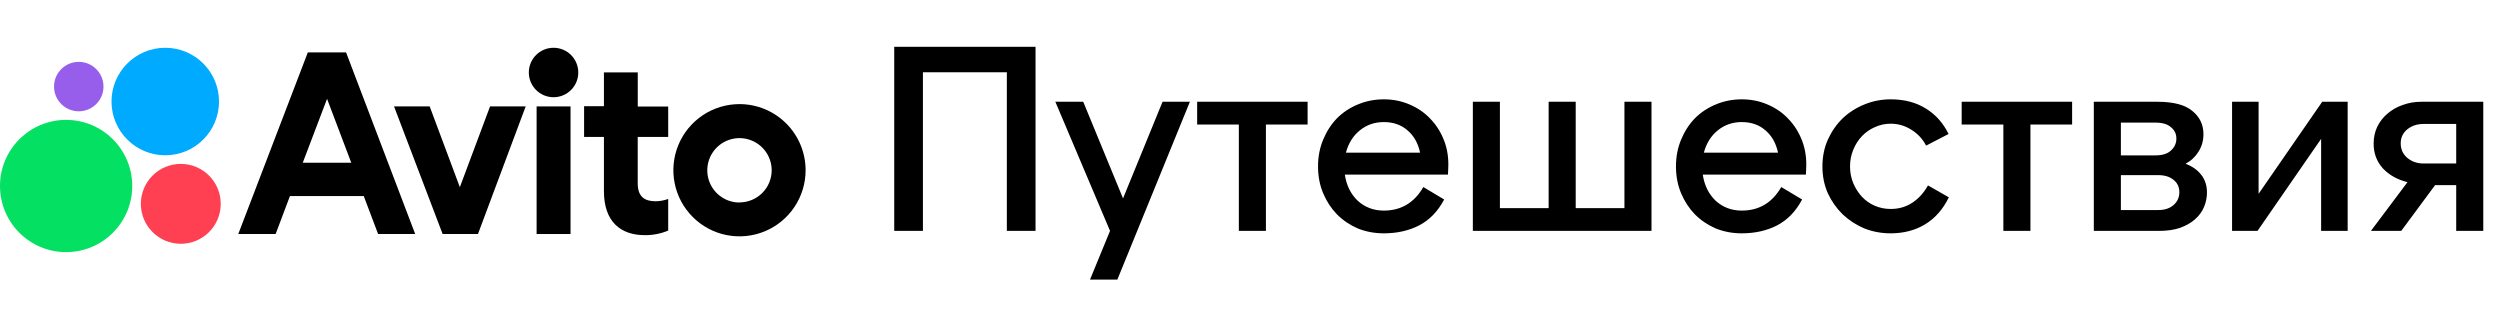
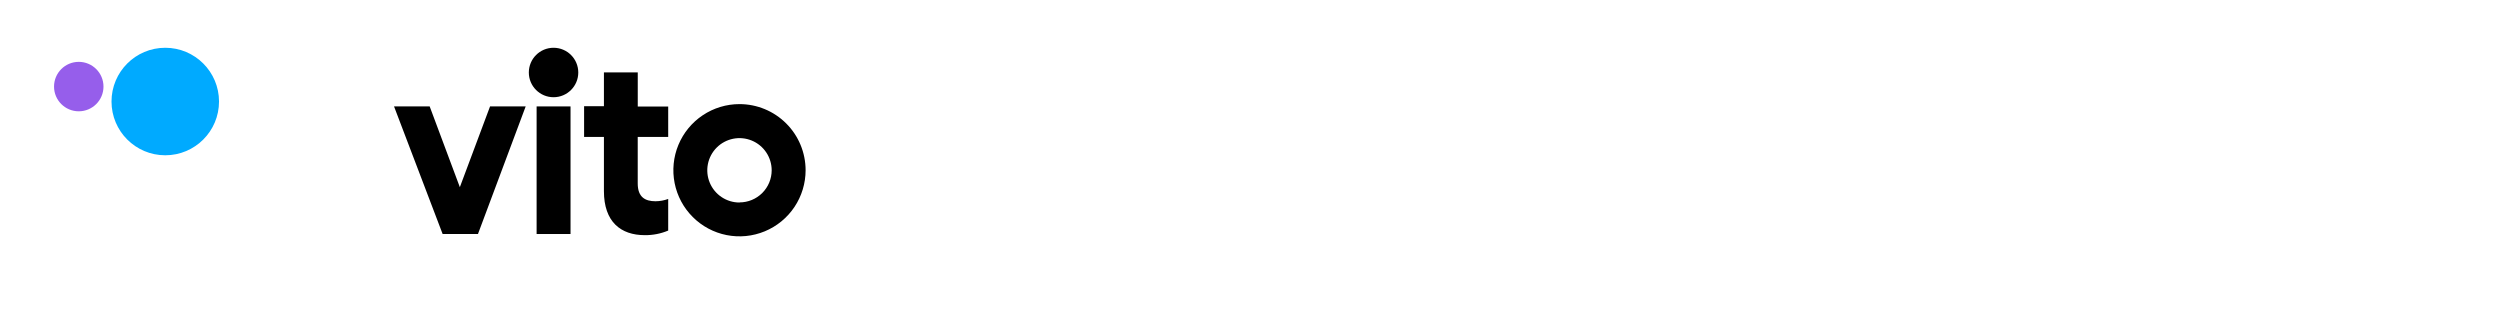
<svg xmlns="http://www.w3.org/2000/svg" width="314" height="40" viewBox="0 0 314 40" fill="none">
  <g clip-path="url(#clip0_1253_5429)">
-     <path d="M38.664 6.579L29.927 29.392H34.62L36.416 24.625H45.686L47.49 29.392H52.148L43.465 6.579H38.664ZM38.027 20.438L41.078 12.412L44.118 20.438H38.027Z" fill="black" />
    <path d="M57.757 23.509L53.968 13.366H49.491L55.594 29.392H60.032L66.026 13.366H61.55L57.757 23.509Z" fill="black" />
    <path d="M71.658 13.366H67.398V29.392H71.658V13.366Z" fill="black" />
    <path d="M69.526 12.211C71.241 12.211 72.632 10.821 72.632 9.105C72.632 7.39 71.241 6 69.526 6C67.811 6 66.421 7.39 66.421 9.105C66.421 10.821 67.811 12.211 69.526 12.211Z" fill="black" />
    <path d="M80.102 9.09H75.853V13.339H73.362V17.201H75.853V24.011C75.853 27.874 77.981 29.535 80.979 29.535C81.99 29.548 82.993 29.352 83.926 28.959V24.988C83.417 25.175 82.88 25.273 82.338 25.278C81.037 25.278 80.098 24.772 80.098 23.038V17.201H83.926V13.377H80.102V9.09Z" fill="black" />
    <path d="M92.883 13.076C91.24 13.075 89.634 13.562 88.268 14.474C86.901 15.386 85.836 16.683 85.207 18.201C84.578 19.719 84.414 21.389 84.734 23C85.054 24.611 85.845 26.091 87.007 27.253C88.168 28.415 89.649 29.206 91.26 29.526C92.871 29.846 94.541 29.681 96.059 29.052C97.576 28.423 98.873 27.358 99.786 25.992C100.698 24.626 101.184 23.02 101.184 21.377C101.182 19.176 100.308 17.065 98.751 15.509C97.195 13.952 95.084 13.077 92.883 13.076V13.076ZM92.883 25.436C92.083 25.437 91.301 25.201 90.635 24.757C89.969 24.313 89.451 23.681 89.144 22.943C88.837 22.204 88.757 21.39 88.912 20.606C89.068 19.821 89.453 19.1 90.018 18.534C90.584 17.968 91.304 17.583 92.089 17.426C92.873 17.27 93.686 17.35 94.426 17.656C95.165 17.962 95.797 18.48 96.241 19.145C96.686 19.81 96.923 20.592 96.923 21.392C96.921 22.462 96.494 23.487 95.737 24.243C94.979 24.998 93.953 25.422 92.883 25.421V25.436Z" fill="black" />
-     <path d="M8.305 31.667C12.891 31.667 16.609 27.949 16.609 23.362C16.609 18.776 12.891 15.058 8.305 15.058C3.718 15.058 0 18.776 0 23.362C0 27.949 3.718 31.667 8.305 31.667Z" fill="#04E061" />
-     <path d="M22.708 30.62C25.479 30.62 27.725 28.373 27.725 25.602C27.725 22.831 25.479 20.585 22.708 20.585C19.937 20.585 17.691 22.831 17.691 25.602C17.691 28.373 19.937 30.62 22.708 30.62Z" fill="#FF4053" />
    <path d="M9.892 13.98C11.607 13.98 12.998 12.59 12.998 10.875C12.998 9.159 11.607 7.769 9.892 7.769C8.177 7.769 6.787 9.159 6.787 10.875C6.787 12.59 8.177 13.98 9.892 13.98Z" fill="#965EEB" />
    <path d="M20.757 19.503C24.486 19.503 27.509 16.481 27.509 12.752C27.509 9.023 24.486 6 20.757 6C17.029 6 14.006 9.023 14.006 12.752C14.006 16.481 17.029 19.503 20.757 19.503Z" fill="#00AAFF" />
  </g>
-   <path d="M112.315 5.88H130.063V29H126.459V9.076H115.919V29H112.315V5.88ZM139.42 29L132.552 12.782H136.054L141.052 24.92L146.016 12.782H149.45L140.338 35.12H136.904L139.42 29ZM155.599 15.638H150.363V12.782H164.235V15.638H158.999V29H155.599V15.638ZM173.806 26.45C175.982 26.45 177.637 25.464 178.77 23.492L181.388 25.056C180.595 26.552 179.541 27.64 178.226 28.32C176.934 28.977 175.461 29.306 173.806 29.306C172.65 29.306 171.562 29.102 170.542 28.694C169.545 28.263 168.672 27.674 167.924 26.926C167.199 26.178 166.621 25.294 166.19 24.274C165.76 23.254 165.544 22.132 165.544 20.908C165.544 19.684 165.76 18.562 166.19 17.542C166.621 16.499 167.199 15.604 167.924 14.856C168.672 14.108 169.545 13.53 170.542 13.122C171.562 12.691 172.65 12.476 173.806 12.476C174.962 12.476 176.039 12.691 177.036 13.122C178.056 13.553 178.929 14.153 179.654 14.924C180.402 15.695 180.98 16.613 181.388 17.678C181.796 18.743 181.966 19.911 181.898 21.18L181.864 21.928H168.91C169.114 23.288 169.658 24.387 170.542 25.226C171.449 26.042 172.537 26.45 173.806 26.45ZM178.362 19.174C178.113 17.995 177.592 17.066 176.798 16.386C176.005 15.683 175.008 15.332 173.806 15.332C172.65 15.332 171.642 15.683 170.78 16.386C169.942 17.066 169.364 17.995 169.046 19.174H178.362ZM197.909 12.782V26.144H204.029V12.782H207.429V29H184.989V12.782H188.389V26.144H194.509V12.782H197.909ZM218.763 26.45C220.939 26.45 222.594 25.464 223.727 23.492L226.345 25.056C225.552 26.552 224.498 27.64 223.183 28.32C221.891 28.977 220.418 29.306 218.763 29.306C217.607 29.306 216.519 29.102 215.499 28.694C214.502 28.263 213.629 27.674 212.881 26.926C212.156 26.178 211.578 25.294 211.147 24.274C210.717 23.254 210.501 22.132 210.501 20.908C210.501 19.684 210.717 18.562 211.147 17.542C211.578 16.499 212.156 15.604 212.881 14.856C213.629 14.108 214.502 13.53 215.499 13.122C216.519 12.691 217.607 12.476 218.763 12.476C219.919 12.476 220.996 12.691 221.993 13.122C223.013 13.553 223.886 14.153 224.611 14.924C225.359 15.695 225.937 16.613 226.345 17.678C226.753 18.743 226.923 19.911 226.855 21.18L226.821 21.928H213.867C214.071 23.288 214.615 24.387 215.499 25.226C216.406 26.042 217.494 26.45 218.763 26.45ZM223.319 19.174C223.07 17.995 222.549 17.066 221.755 16.386C220.962 15.683 219.965 15.332 218.763 15.332C217.607 15.332 216.599 15.683 215.737 16.386C214.899 17.066 214.321 17.995 214.003 19.174H223.319ZM237.464 29.306C236.308 29.306 235.209 29.102 234.166 28.694C233.146 28.263 232.239 27.674 231.446 26.926C230.675 26.178 230.052 25.294 229.576 24.274C229.123 23.254 228.896 22.132 228.896 20.908C228.896 19.684 229.123 18.562 229.576 17.542C230.052 16.499 230.675 15.604 231.446 14.856C232.239 14.108 233.146 13.53 234.166 13.122C235.209 12.691 236.308 12.476 237.464 12.476C239.187 12.476 240.66 12.861 241.884 13.632C243.108 14.38 244.06 15.445 244.74 16.828L241.918 18.29C241.487 17.451 240.864 16.783 240.048 16.284C239.255 15.785 238.393 15.536 237.464 15.536C236.761 15.536 236.093 15.683 235.458 15.978C234.846 16.25 234.313 16.624 233.86 17.1C233.407 17.576 233.044 18.143 232.772 18.8C232.5 19.457 232.364 20.16 232.364 20.908C232.364 21.656 232.5 22.359 232.772 23.016C233.044 23.651 233.407 24.217 233.86 24.716C234.313 25.192 234.846 25.566 235.458 25.838C236.093 26.11 236.761 26.246 237.464 26.246C238.484 26.246 239.391 25.985 240.184 25.464C240.977 24.943 241.635 24.217 242.156 23.288L244.774 24.784C244.049 26.28 243.051 27.413 241.782 28.184C240.535 28.932 239.096 29.306 237.464 29.306ZM251.622 15.638H246.386V12.782H260.258V15.638H255.022V29H251.622V15.638ZM262.983 12.782H270.973C272.99 12.782 274.452 13.167 275.359 13.938C276.288 14.686 276.753 15.661 276.753 16.862C276.753 17.655 276.549 18.381 276.141 19.038C275.733 19.695 275.189 20.205 274.509 20.568C275.348 20.885 276.005 21.35 276.481 21.962C276.957 22.574 277.195 23.311 277.195 24.172C277.195 24.807 277.07 25.419 276.821 26.008C276.572 26.597 276.186 27.119 275.665 27.572C275.166 28.003 274.543 28.354 273.795 28.626C273.047 28.875 272.174 29 271.177 29H262.983V12.782ZM266.383 19.514H270.735C271.596 19.514 272.242 19.31 272.673 18.902C273.126 18.494 273.353 17.995 273.353 17.406C273.353 16.817 273.126 16.341 272.673 15.978C272.242 15.593 271.596 15.4 270.735 15.4H266.383V19.514ZM271.075 26.382C271.868 26.382 272.503 26.178 272.979 25.77C273.478 25.339 273.727 24.795 273.727 24.138C273.727 23.481 273.478 22.959 272.979 22.574C272.503 22.189 271.868 21.996 271.075 21.996H266.383V26.382H271.075ZM280.348 12.782H283.68V24.342L291.67 12.782H294.866V29H291.534V17.44L283.544 29H280.348V12.782ZM311.899 29H308.499V23.254H305.847L301.597 29H297.789L302.379 22.88C301.11 22.563 300.079 21.985 299.285 21.146C298.515 20.285 298.129 19.253 298.129 18.052C298.129 17.281 298.277 16.579 298.571 15.944C298.889 15.287 299.319 14.731 299.863 14.278C300.407 13.802 301.042 13.439 301.767 13.19C302.493 12.918 303.275 12.782 304.113 12.782H311.899V29ZM308.499 15.57H304.385C303.592 15.57 302.912 15.797 302.345 16.25C301.801 16.703 301.529 17.293 301.529 18.018C301.529 18.743 301.801 19.344 302.345 19.82C302.912 20.296 303.592 20.534 304.385 20.534H308.499V15.57Z" fill="black" />
  <defs>
    <clipPath id="clip0_1253_5429">
      <rect width="101.733" height="28" fill="white" transform="translate(0 6)" />
    </clipPath>
  </defs>
</svg>